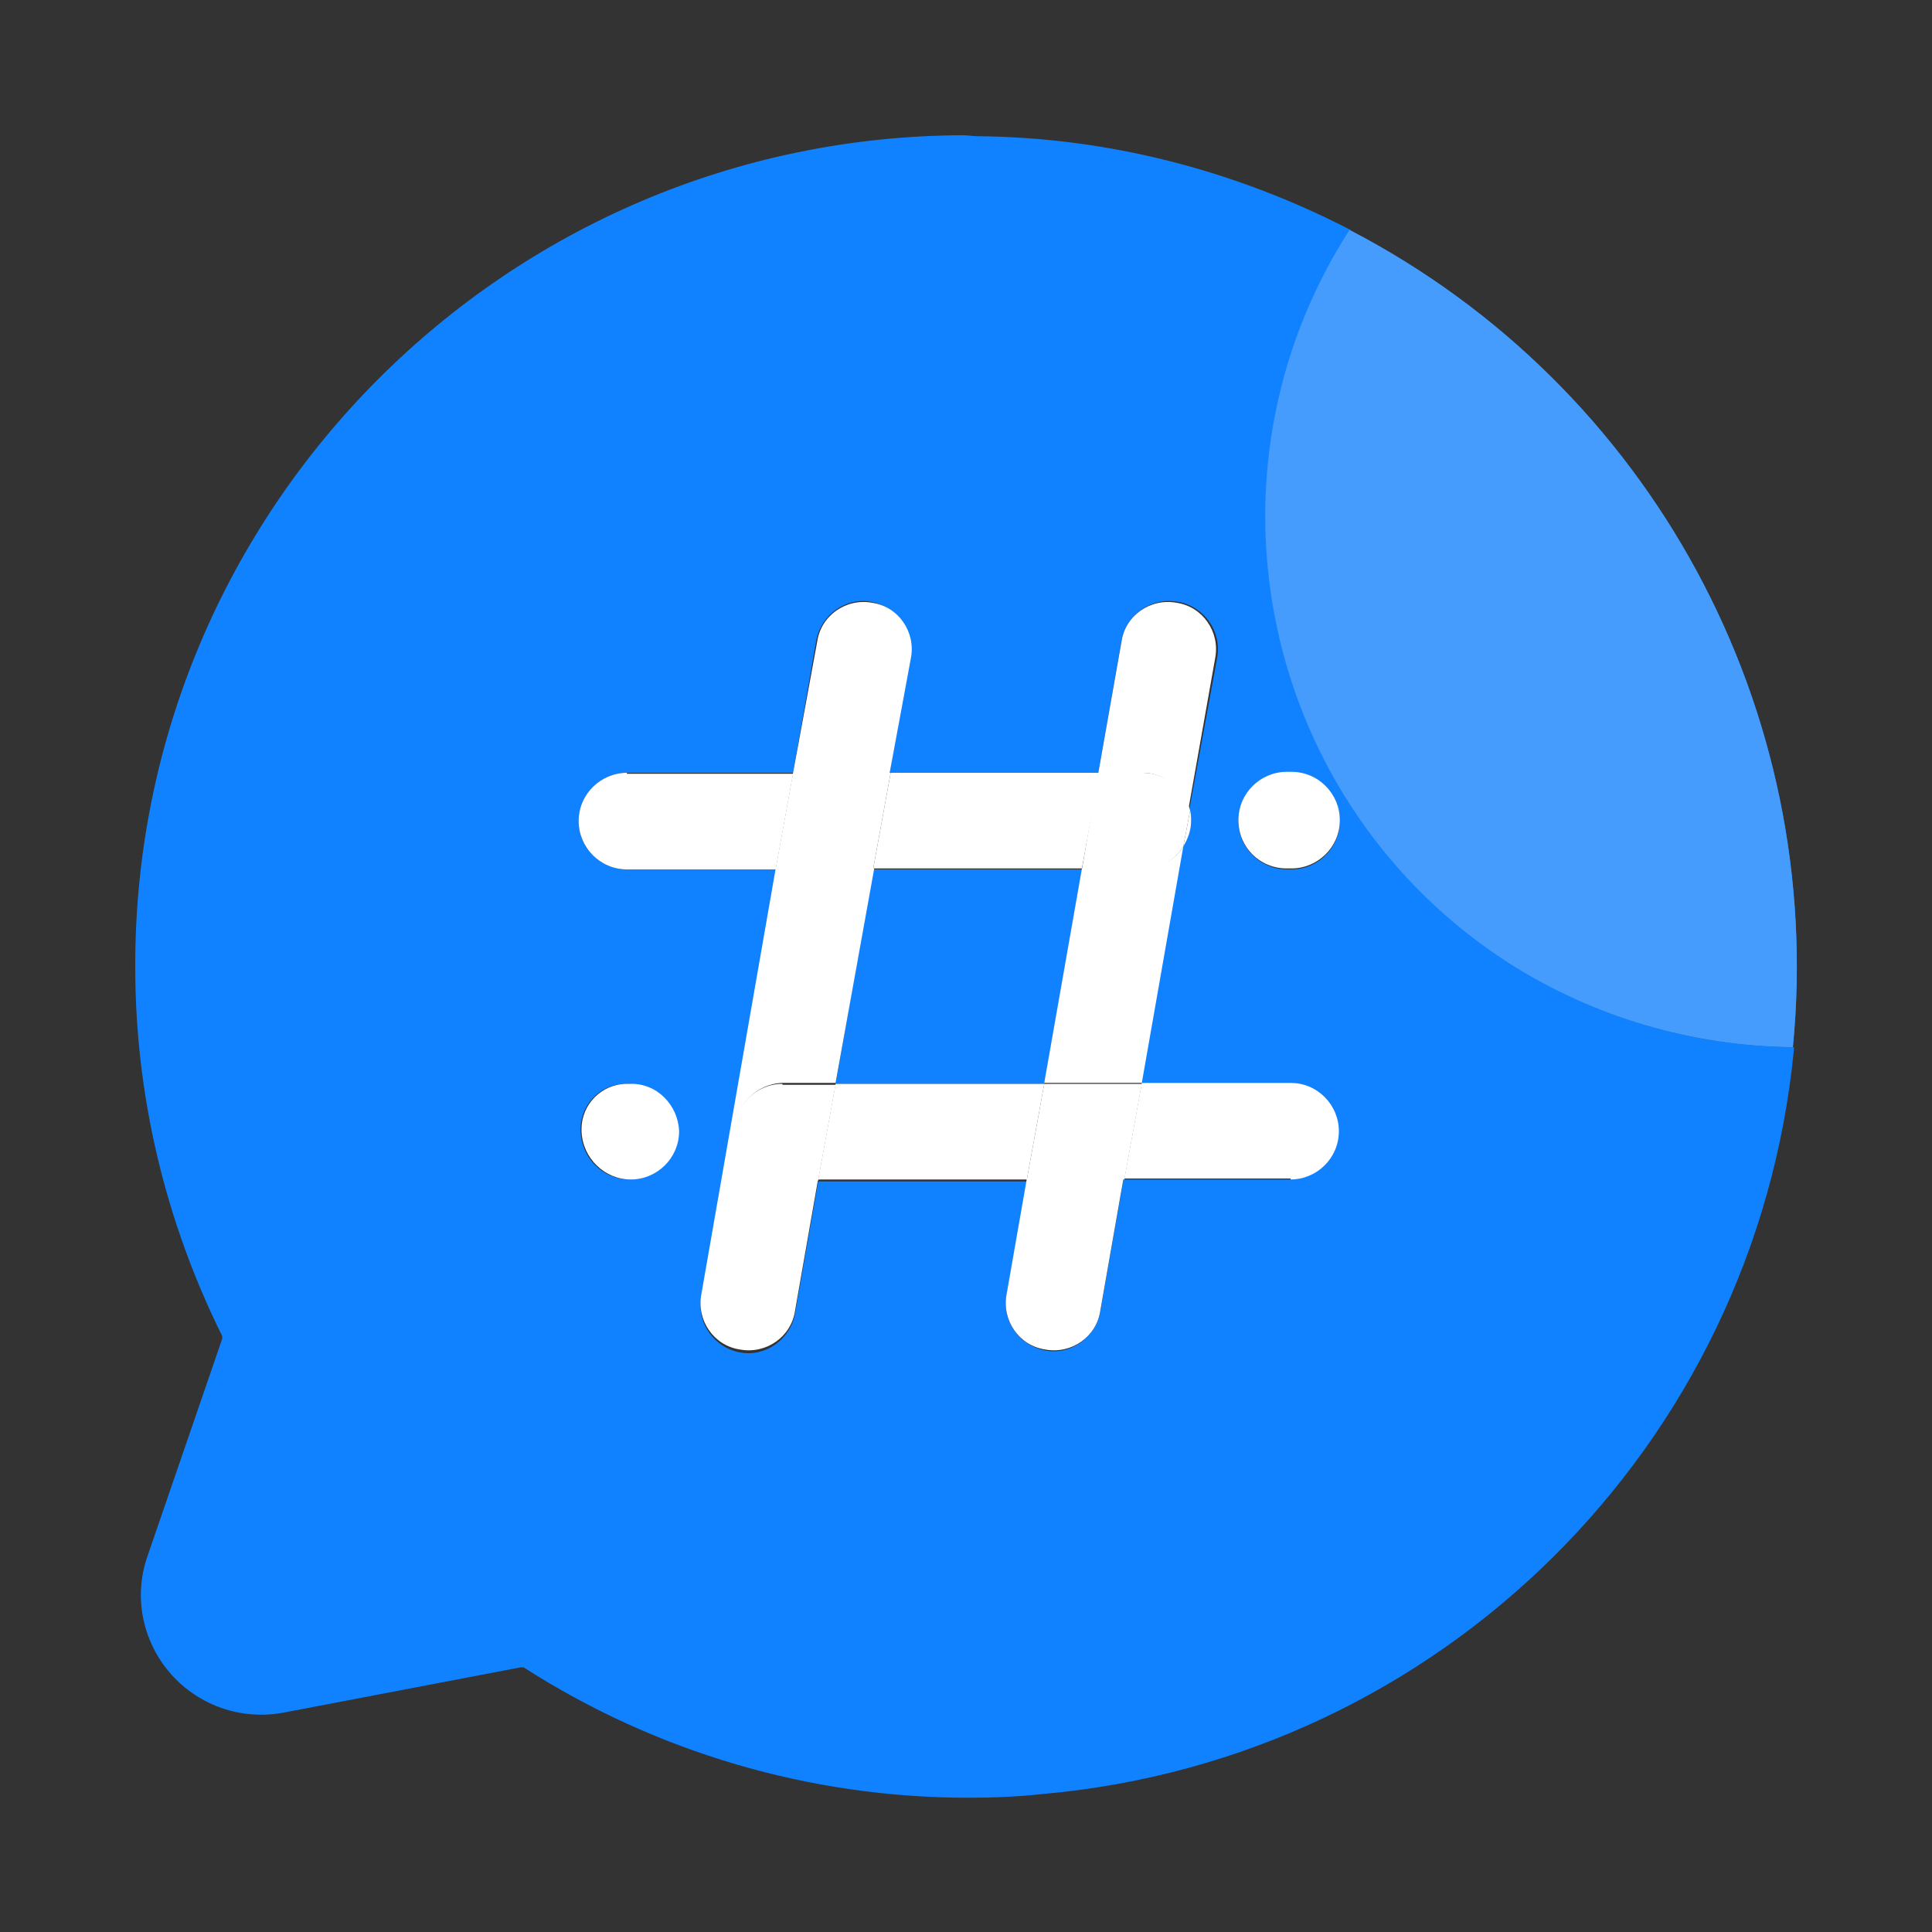
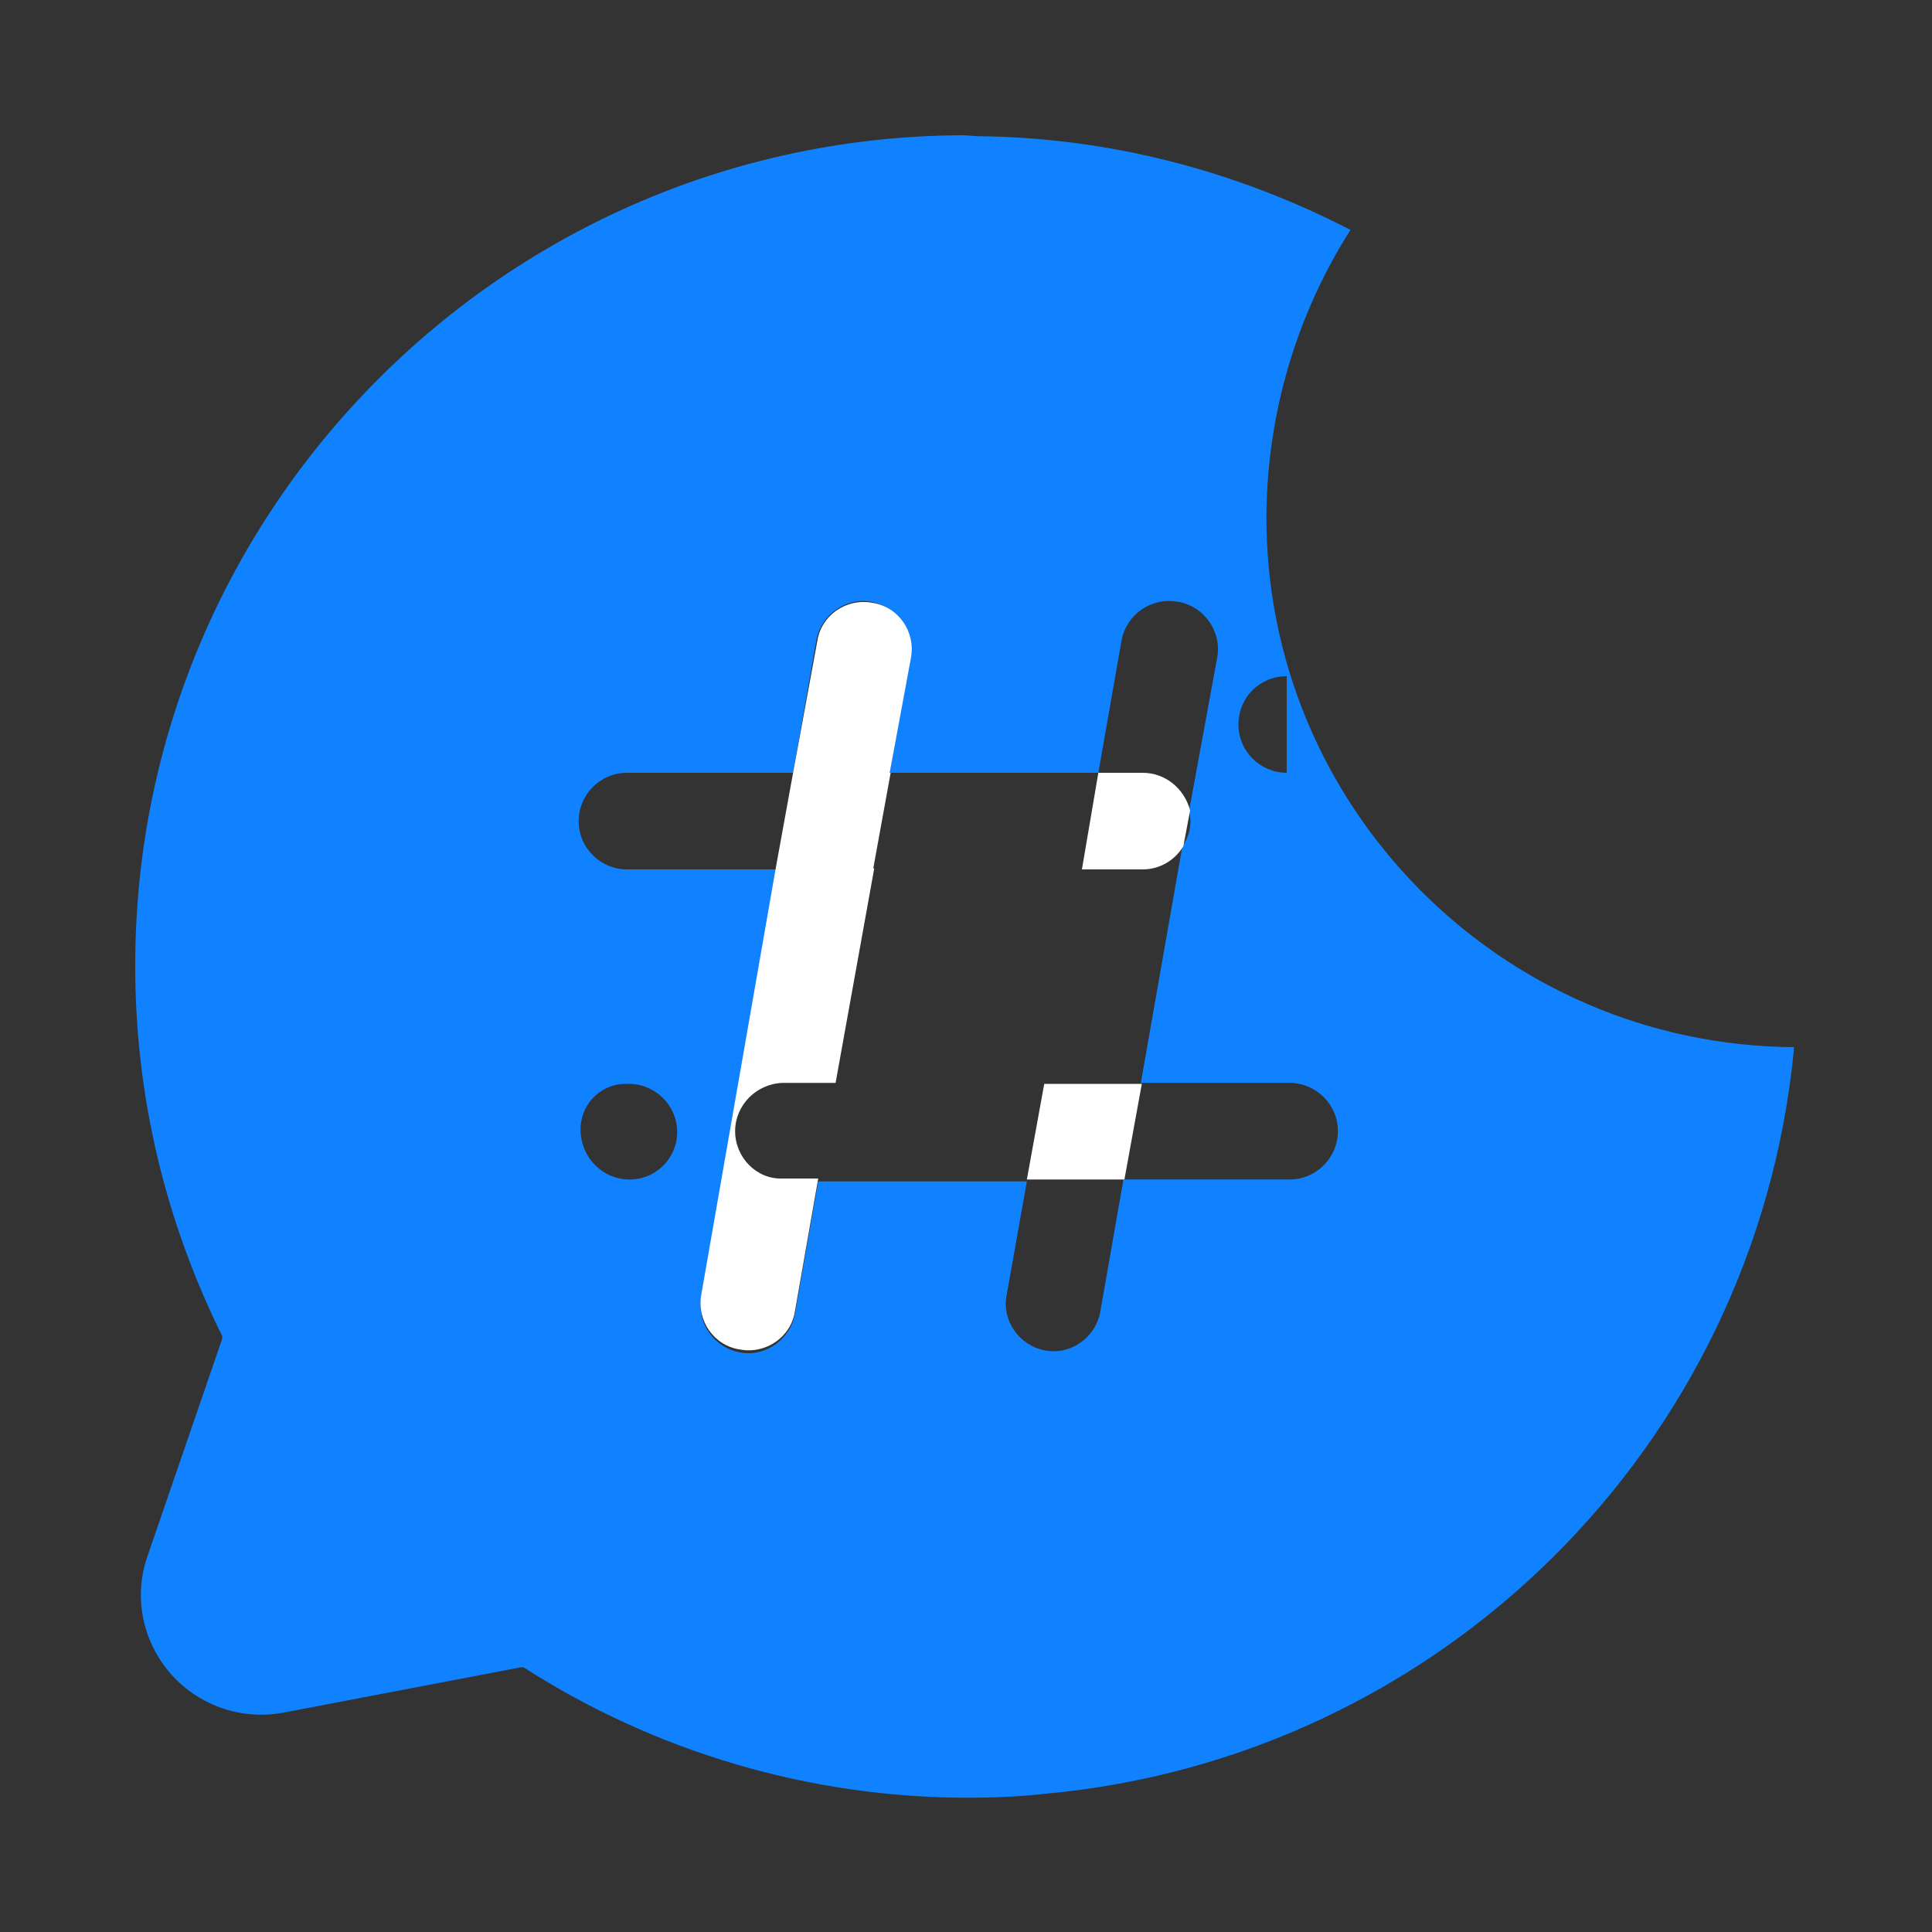
<svg xmlns="http://www.w3.org/2000/svg" t="1729311187986" class="icon" viewBox="0 0 1024 1024" version="1.1" p-id="21698" width="200" height="200">
  <rect x="0" y="0" width="1024" height="1024" fill="#333333" stroke="none" />
-   <path d="M510.976 71.68c-242.688 0.512-439.808 198.144-439.296 440.832 0 68.096 15.872 134.656 46.08 195.584v1.536L78.336 824.32c-11.776 32.768 5.632 69.12 38.912 80.896 10.24 3.584 21.504 4.608 32.768 2.56l125.952-24.064h1.536c70.144 45.056 152.064 69.12 235.52 69.12 13.312 0 26.624-0.512 40.448-2.048 209.92-18.944 376.832-184.32 397.312-394.24v-1.536c-155.136-1.024-280.576-127.488-279.552-282.624 0.512-53.248 15.872-105.472 44.544-150.528-61.44-31.744-129.024-49.152-198.144-49.664l-6.656-0.512zM333.824 625.152c-14.336 0-25.6-11.264-26.112-25.6-0.512-13.312 9.728-24.576 23.04-25.088h2.56c13.824 0 25.6 11.264 25.6 25.6 0 13.824-11.264 25.088-25.088 25.088z m348.16-215.552h2.56c13.824 0 25.6 11.264 25.6 25.6 0 13.824-11.264 25.6-25.6 25.6h-2.56c-13.824 0-25.6-11.264-25.6-25.6s11.264-25.6 25.6-25.6zM624.64 318.976c13.824 2.56 23.04 15.872 20.48 29.696l-14.848 80.896c1.536 6.656 0.512 13.312-3.584 18.944l-22.016 125.44h78.848c13.824 0 25.6 11.264 25.6 25.6 0 13.824-11.264 25.6-25.6 25.6h-88.064l-12.288 70.144c-2.56 13.824-15.872 23.04-29.184 20.48-13.824-2.56-23.04-15.872-20.48-29.184l10.752-60.416H433.664L421.376 696.32c-2.56 13.824-15.872 23.04-29.184 20.48-13.824-2.56-23.04-15.872-20.48-29.184L411.648 460.8H332.288c-13.824 0-25.6-11.264-25.6-25.6 0-13.824 11.264-25.6 25.6-25.6h88.064l12.288-70.144c2.56-13.824 15.872-23.04 29.184-20.48 13.824 2.56 23.04 15.872 20.48 29.184l-10.752 61.44h110.592l12.288-70.144c2.56-13.824 15.872-23.04 29.696-20.48h0.512z" fill="#1082FF" p-id="21699" />
-   <path d="M442.88 574.464h110.592L573.44 460.8H462.848l-19.968 113.664z m507.392-19.456c17.408-178.688-75.264-350.208-235.008-433.152-83.968 130.56-46.08 304.64 84.48 388.608 45.056 28.672 97.28 44.032 150.528 44.544z" fill="#1082FF" p-id="21700" />
-   <path d="M950.272 555.008c17.408-178.688-75.264-350.208-235.008-433.152-83.968 130.56-46.08 304.64 84.48 388.608 45.056 28.672 97.28 44.032 150.528 44.544z" fill="#459CFC" p-id="21701" />
-   <path d="M681.984 460.288h2.56c13.824 0 25.6-11.264 25.6-25.6 0-13.824-11.264-25.6-25.6-25.6h-2.56c-13.824 0-25.6 11.264-25.6 25.6s11.264 25.6 25.6 25.6z m-108.544 0l9.216-50.688H472.064l-9.216 50.688H573.44zM332.288 409.6c-13.824 0-25.6 11.264-25.6 25.6 0 13.824 11.264 25.6 25.6 25.6h78.848l9.216-50.688H332.288z m299.008 25.6c0-2.048 0-3.584-0.512-5.632l-3.584 18.944c2.56-4.096 4.096-8.704 4.096-13.312z m-188.416 139.264l-9.216 50.688h110.592l9.216-50.688H442.88z m241.152 50.688c13.824 0 25.6-11.264 25.6-25.6 0-13.824-11.264-25.6-25.6-25.6h-78.848l-9.216 50.688h88.064z m-350.208-50.688h-1.536c-13.312 0-24.064 10.752-24.064 24.064v1.024c0.512 14.336 12.288 25.6 26.112 25.6 13.824 0 25.6-11.264 25.6-25.6-0.512-13.824-11.776-25.6-26.112-25.088z m199.68 111.616c-2.56 13.824 6.656 27.136 20.48 29.184 13.824 2.56 27.136-6.656 29.184-20.48l12.288-70.144h-51.2l-10.752 61.44z" fill="#FFFFFF" p-id="21702" />
-   <path d="M605.696 460.288H573.44l-19.968 113.664h51.712l22.016-125.44c-4.608 7.68-12.8 11.776-21.504 11.776z m0-50.688c11.776 0 21.504 8.704 24.064 19.968l14.336-80.896c2.56-13.824-6.656-27.136-20.48-29.184-13.824-2.56-27.136 6.656-29.184 20.48L582.144 409.6h23.552z" fill="#FFFFFF" p-id="21703" />
+   <path d="M510.976 71.68c-242.688 0.512-439.808 198.144-439.296 440.832 0 68.096 15.872 134.656 46.08 195.584v1.536L78.336 824.32c-11.776 32.768 5.632 69.12 38.912 80.896 10.24 3.584 21.504 4.608 32.768 2.56l125.952-24.064h1.536c70.144 45.056 152.064 69.12 235.52 69.12 13.312 0 26.624-0.512 40.448-2.048 209.92-18.944 376.832-184.32 397.312-394.24v-1.536c-155.136-1.024-280.576-127.488-279.552-282.624 0.512-53.248 15.872-105.472 44.544-150.528-61.44-31.744-129.024-49.152-198.144-49.664l-6.656-0.512zM333.824 625.152c-14.336 0-25.6-11.264-26.112-25.6-0.512-13.312 9.728-24.576 23.04-25.088h2.56c13.824 0 25.6 11.264 25.6 25.6 0 13.824-11.264 25.088-25.088 25.088z m348.16-215.552h2.56h-2.56c-13.824 0-25.6-11.264-25.6-25.6s11.264-25.6 25.6-25.6zM624.64 318.976c13.824 2.56 23.04 15.872 20.48 29.696l-14.848 80.896c1.536 6.656 0.512 13.312-3.584 18.944l-22.016 125.44h78.848c13.824 0 25.6 11.264 25.6 25.6 0 13.824-11.264 25.6-25.6 25.6h-88.064l-12.288 70.144c-2.56 13.824-15.872 23.04-29.184 20.48-13.824-2.56-23.04-15.872-20.48-29.184l10.752-60.416H433.664L421.376 696.32c-2.56 13.824-15.872 23.04-29.184 20.48-13.824-2.56-23.04-15.872-20.48-29.184L411.648 460.8H332.288c-13.824 0-25.6-11.264-25.6-25.6 0-13.824 11.264-25.6 25.6-25.6h88.064l12.288-70.144c2.56-13.824 15.872-23.04 29.184-20.48 13.824 2.56 23.04 15.872 20.48 29.184l-10.752 61.44h110.592l12.288-70.144c2.56-13.824 15.872-23.04 29.696-20.48h0.512z" fill="#1082FF" p-id="21699" />
  <path d="M605.696 409.6h-23.552L573.44 460.8h32.256c8.704 0 16.896-4.608 21.504-12.288l3.584-18.944c-3.072-11.776-13.312-19.968-25.088-19.968z m-61.44 215.552h51.712l9.216-50.688h-51.712l-9.216 50.688z m-154.624-25.6c0-13.824 11.264-25.088 25.088-25.6h28.16l20.48-113.664H411.136L371.712 686.08c-2.56 13.824 6.656 27.136 20.48 29.184 13.824 2.56 27.136-6.656 29.184-20.48l12.288-70.144H414.72c-13.824 0.512-25.088-11.264-25.088-25.088z m93.184-250.88c2.56-13.824-6.656-27.136-20.48-29.184-13.824-2.56-27.136 6.656-29.184 20.48L420.352 409.6h51.2l11.264-60.928zM472.064 409.6H420.352l-9.216 50.688h51.712l9.216-50.688z" fill="#FFFFFF" p-id="21704" />
-   <path d="M414.72 574.464c-13.824 0-25.6 11.264-25.6 25.6 0 13.824 11.264 25.6 25.6 25.6h18.944l9.216-50.688H414.72z" fill="#FFFFFF" p-id="21705" />
</svg>